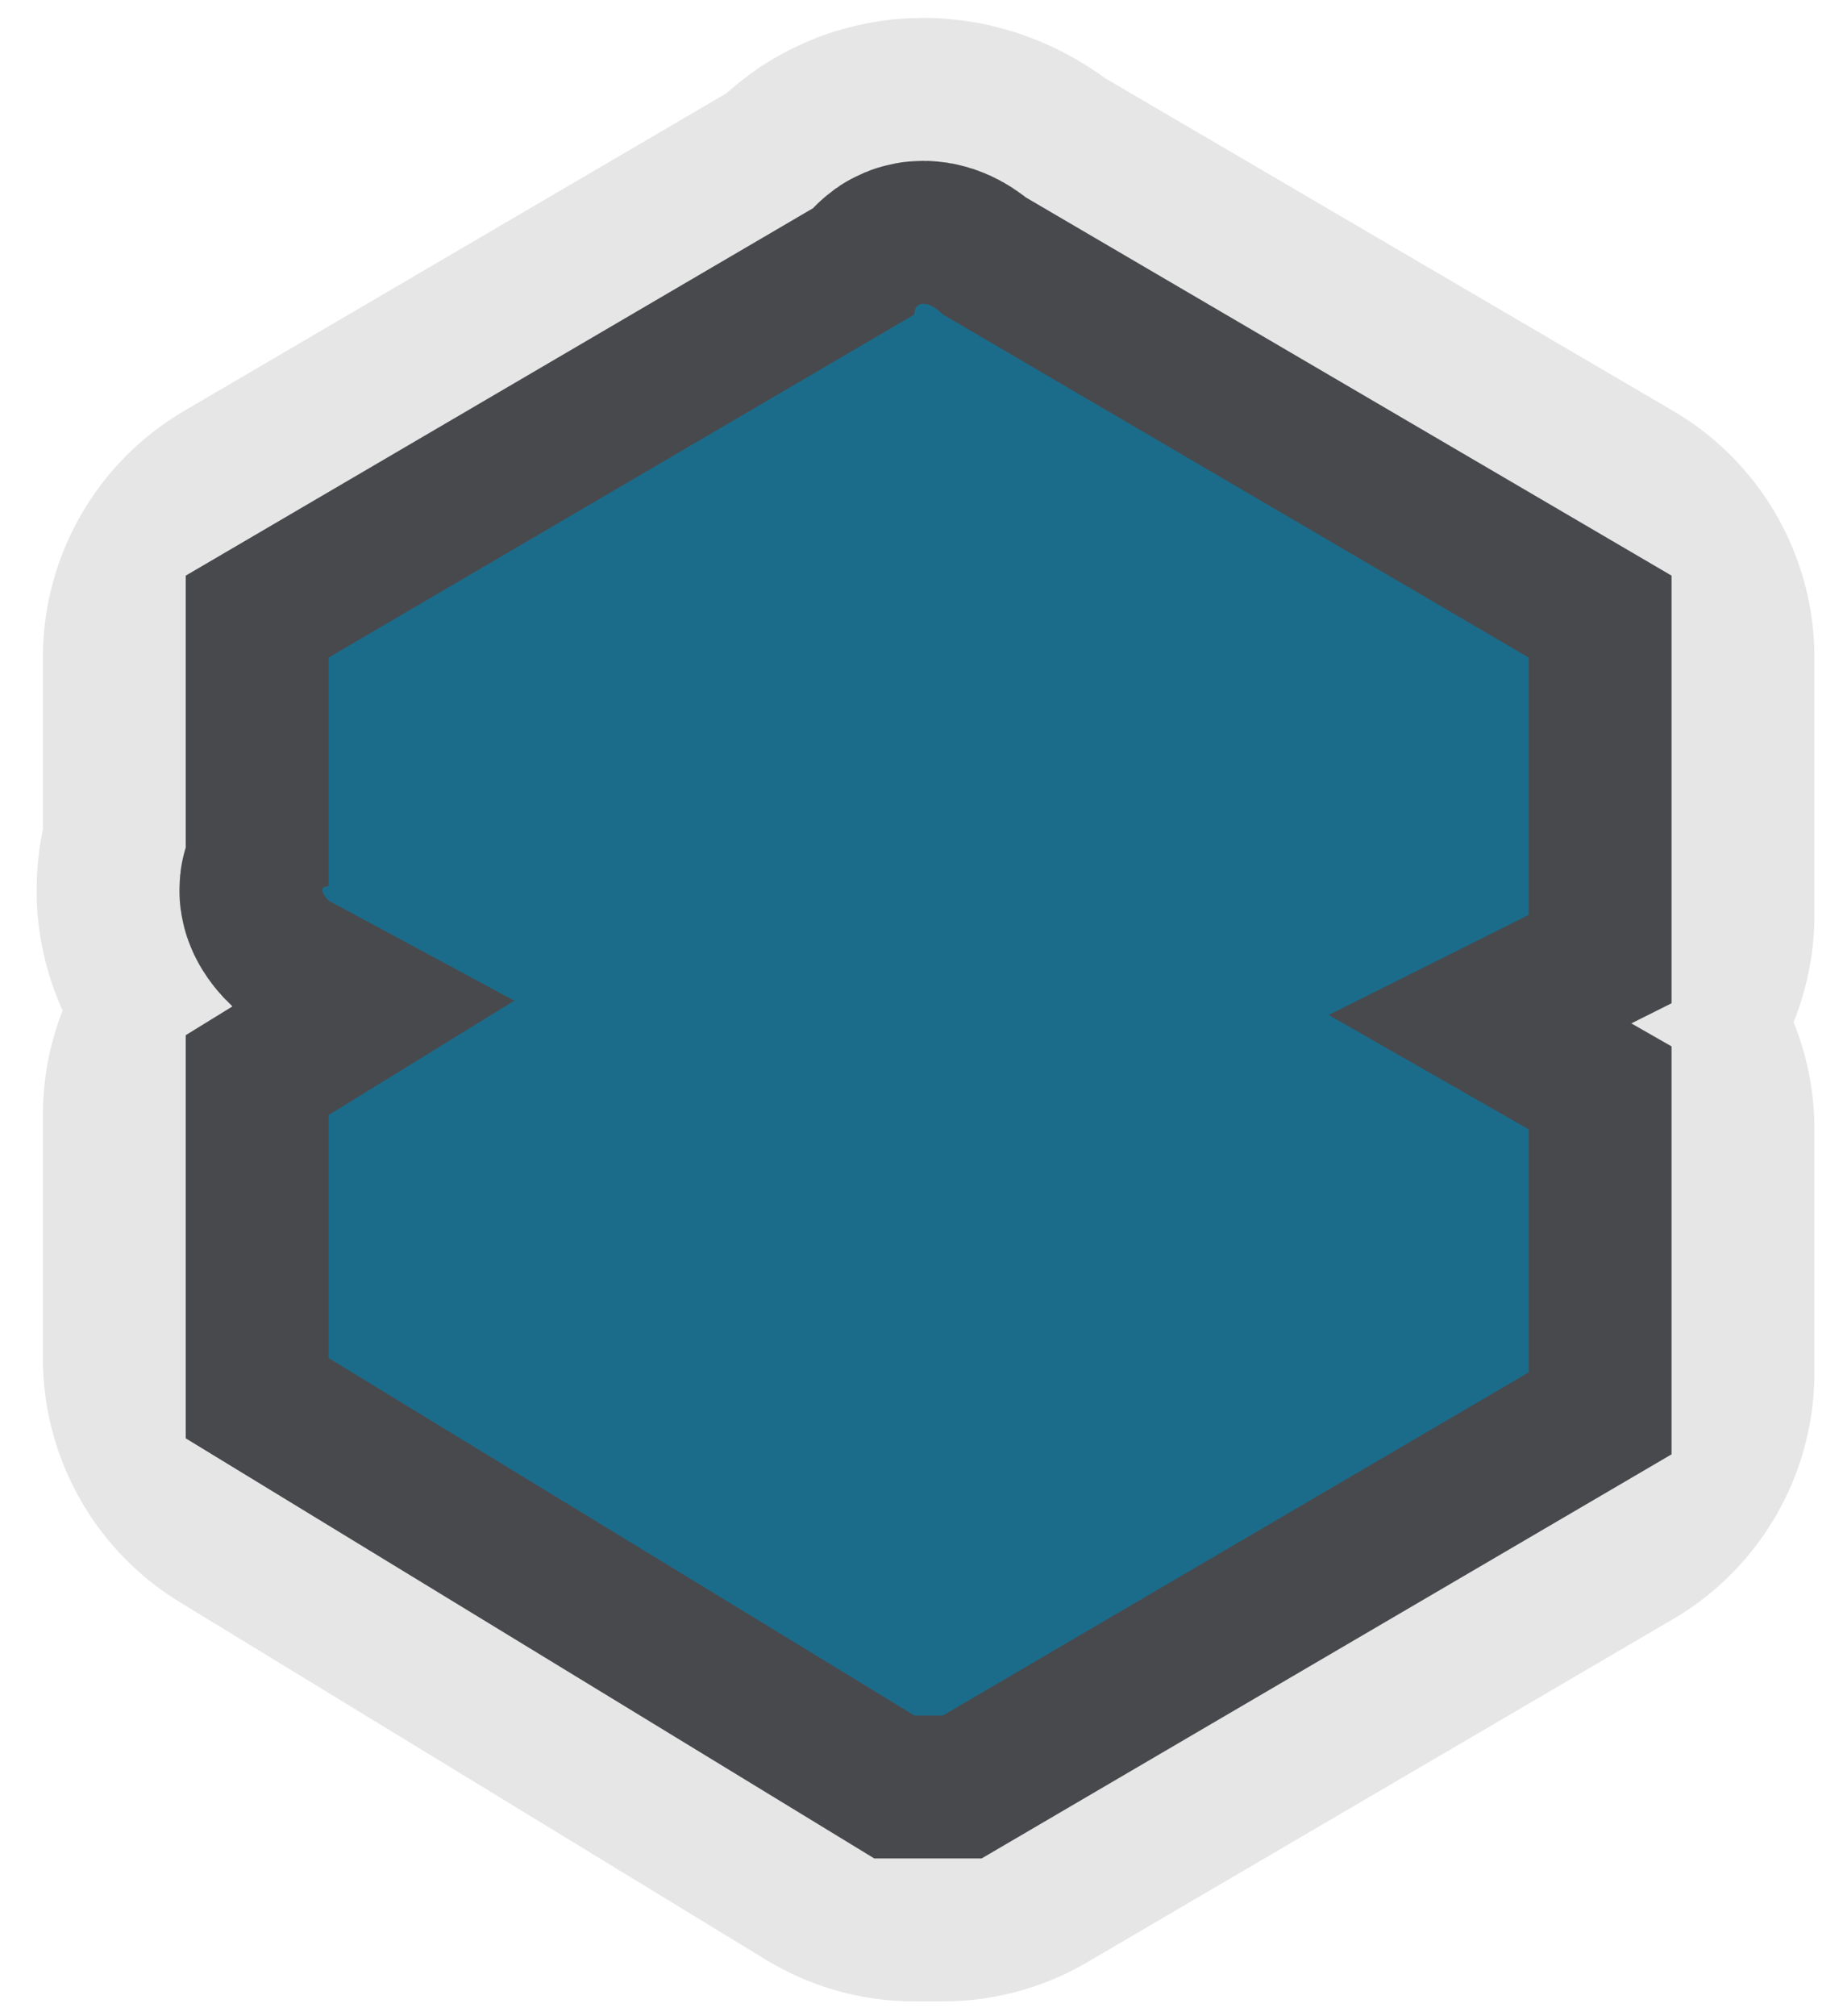
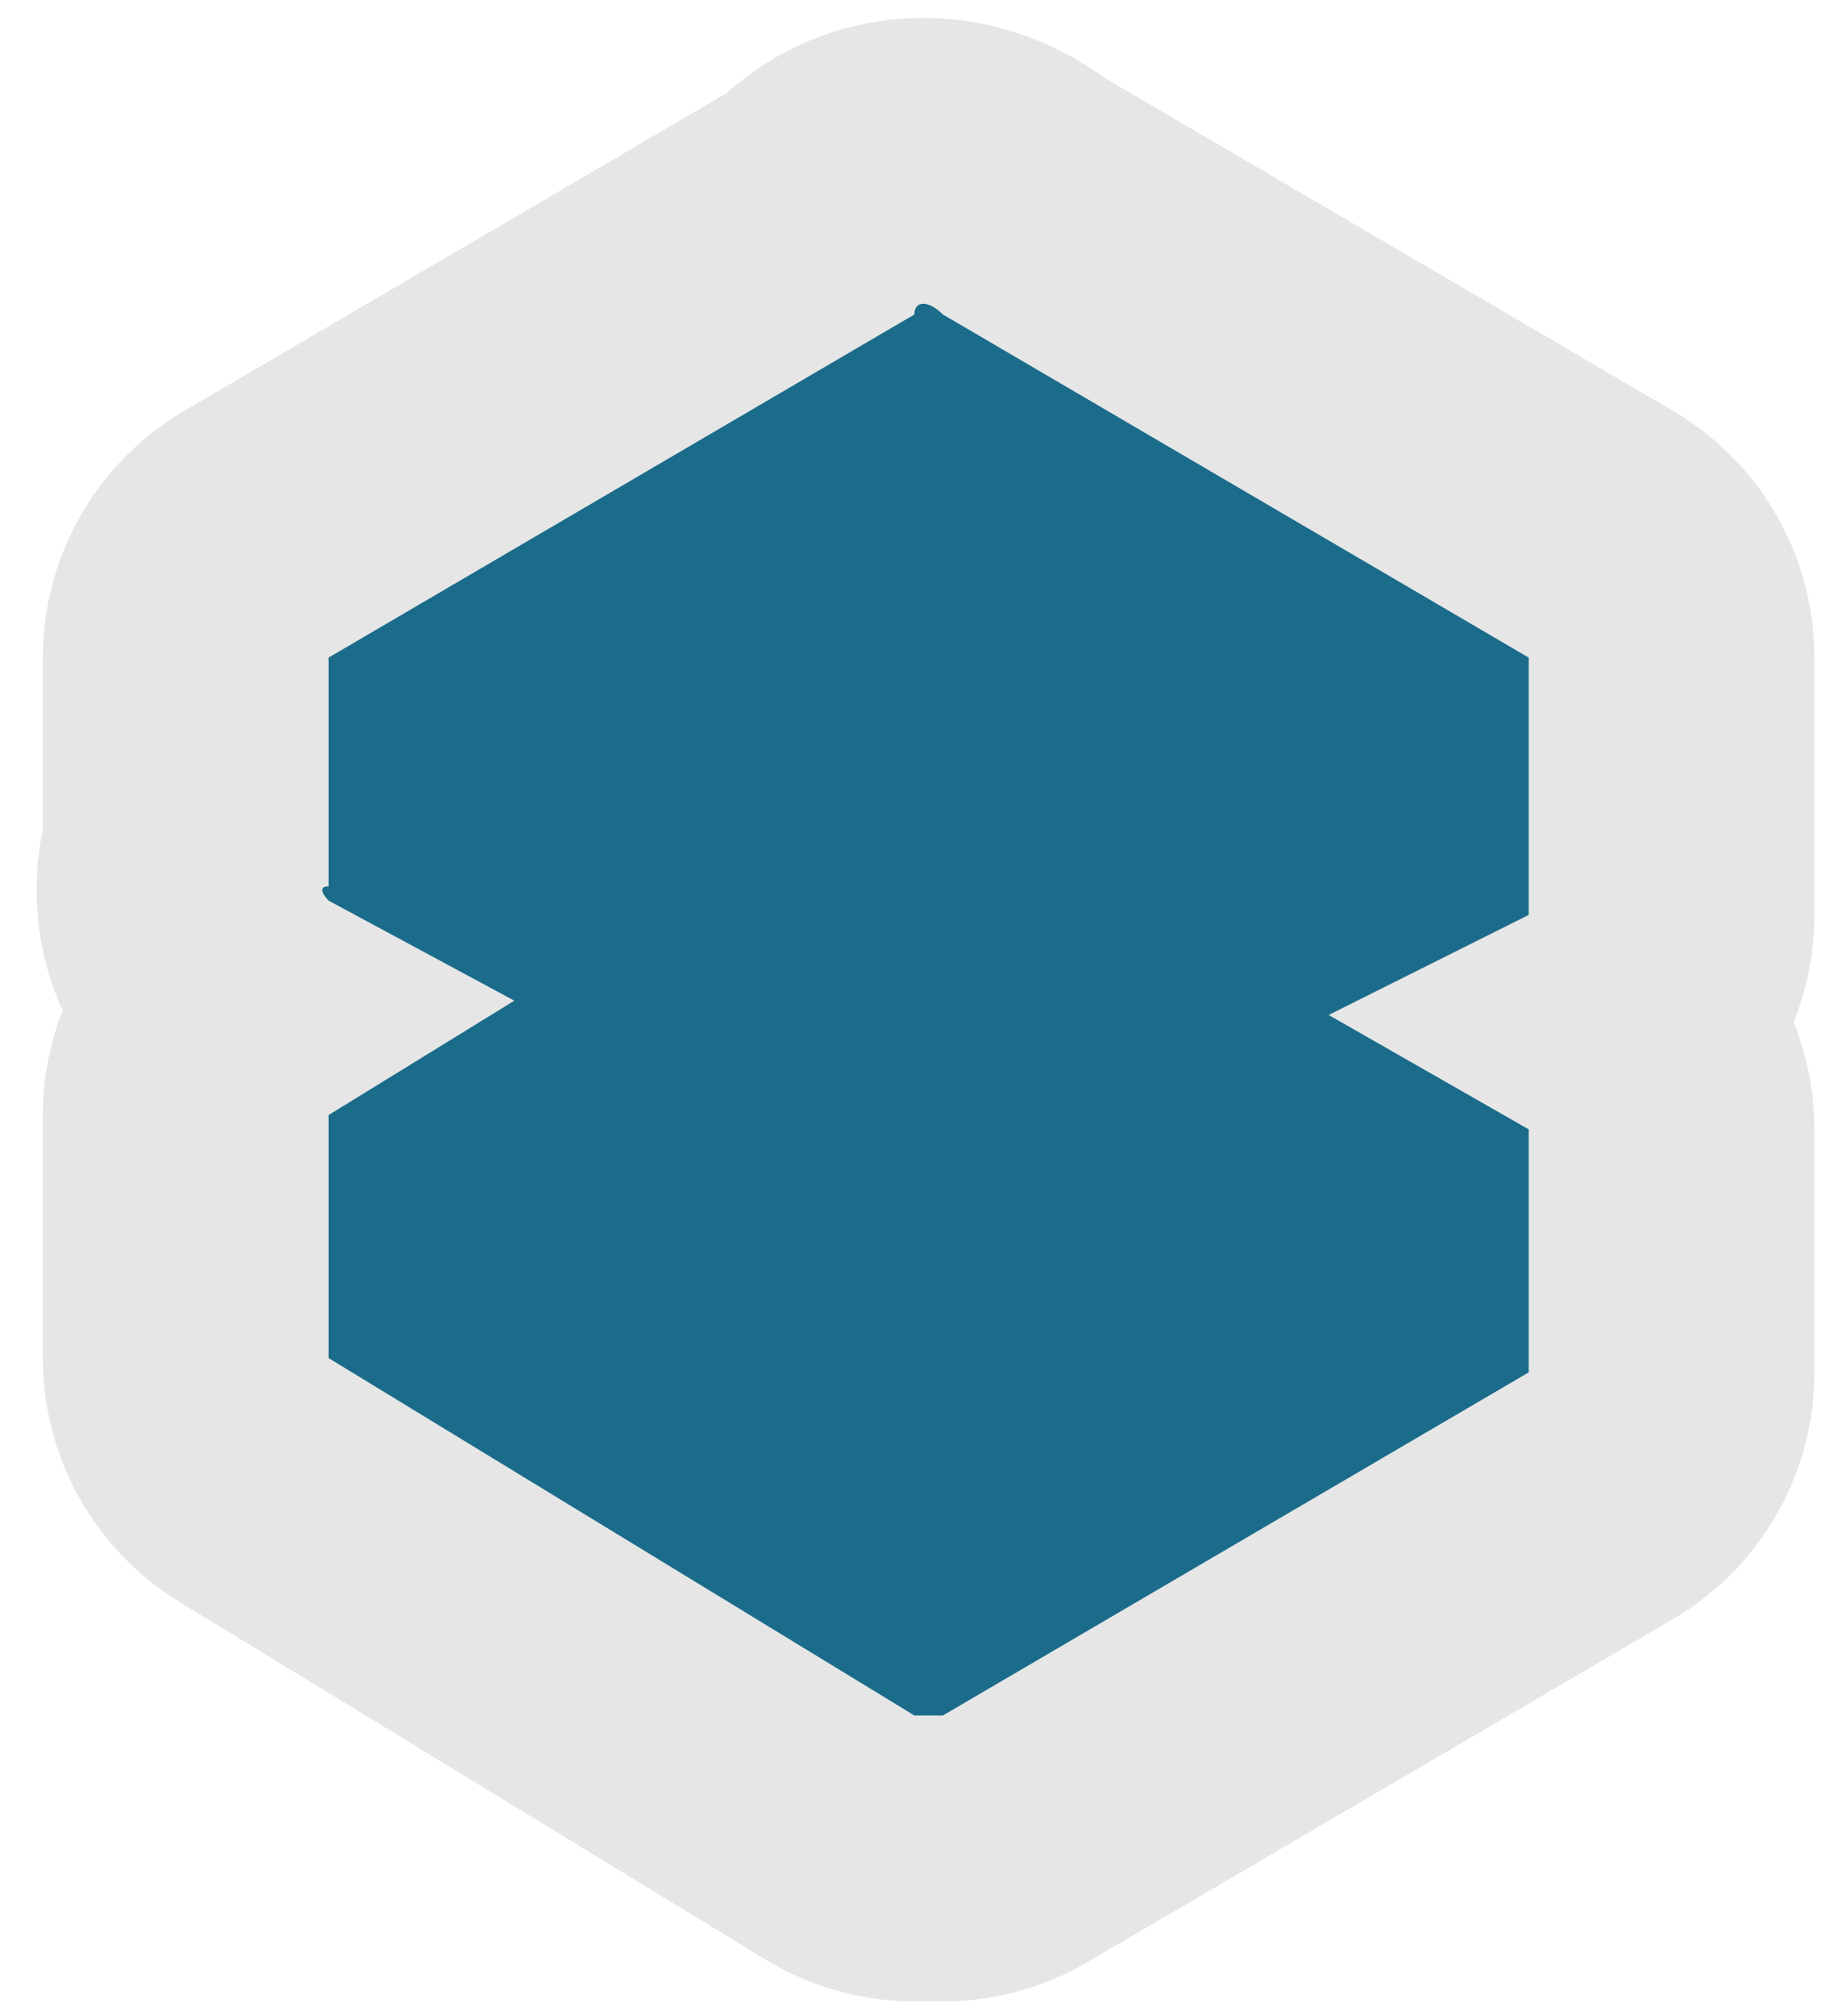
<svg xmlns="http://www.w3.org/2000/svg" version="1.1" id="Ebene_1" x="0px" y="0px" viewBox="0 0 12.9 14.1" style="enable-background:new 0 0 12.9 14.1;" xml:space="preserve">
  <style type="text/css">
	.st0{fill:none;stroke:#e6e6e6;stroke-width:4;stroke-linecap:round;stroke-linejoin:round;}
	.st1{fill:none;stroke:#48494d;stroke-width:2;stroke-miterlimit:10;}
	.st2{fill:#1B6C8B;}
</style>
  <g id="HL-Box">
    <path id="base" class="st0" d="M6.6,2.2l4.1,2.4c0,0,0,0.1,0,0.1v1.6c0,0,0,0.1,0,0.1L9.3,7.1l1.4,0.8c0,0,0,0.1,0,0.1v1.5   c0,0,0,0.1,0,0.1l-4.1,2.4c-0.1,0-0.2,0-0.2,0L2.3,9.5c0,0,0-0.1,0-0.1V7.9c0,0,0-0.1,0-0.1L3.6,7L2.3,6.3c0,0-0.1-0.1,0-0.1V4.7   c0,0,0-0.1,0-0.1l4.1-2.4C6.4,2.1,6.5,2.1,6.6,2.2z" />
-     <path id="base-2" class="st1" d="M6.6,2.2l4.1,2.4c0,0,0,0.1,0,0.1v1.6c0,0,0,0.1,0,0.1L9.3,7.1l1.4,0.8c0,0,0,0.1,0,0.1v1.5   c0,0,0,0.1,0,0.1l-4.1,2.4c-0.1,0-0.2,0-0.2,0L2.3,9.5c0,0,0-0.1,0-0.1V7.9c0,0,0-0.1,0-0.1L3.6,7L2.3,6.3c0,0-0.1-0.1,0-0.1V4.7   c0,0,0-0.1,0-0.1l4.1-2.4C6.4,2.1,6.5,2.1,6.6,2.2z" />
    <path id="base-3" class="st2" d="M6.6,2.2l4.1,2.4c0,0,0,0.1,0,0.1v1.6c0,0,0,0.1,0,0.1L9.3,7.1l1.4,0.8c0,0,0,0.1,0,0.1v1.5   c0,0,0,0.1,0,0.1l-4.1,2.4c-0.1,0-0.2,0-0.2,0L2.3,9.5c0,0,0-0.1,0-0.1V7.9c0,0,0-0.1,0-0.1L3.6,7L2.3,6.3c0,0-0.1-0.1,0-0.1V4.7   c0,0,0-0.1,0-0.1l4.1-2.4C6.4,2.1,6.5,2.1,6.6,2.2z" />
  </g>
</svg>